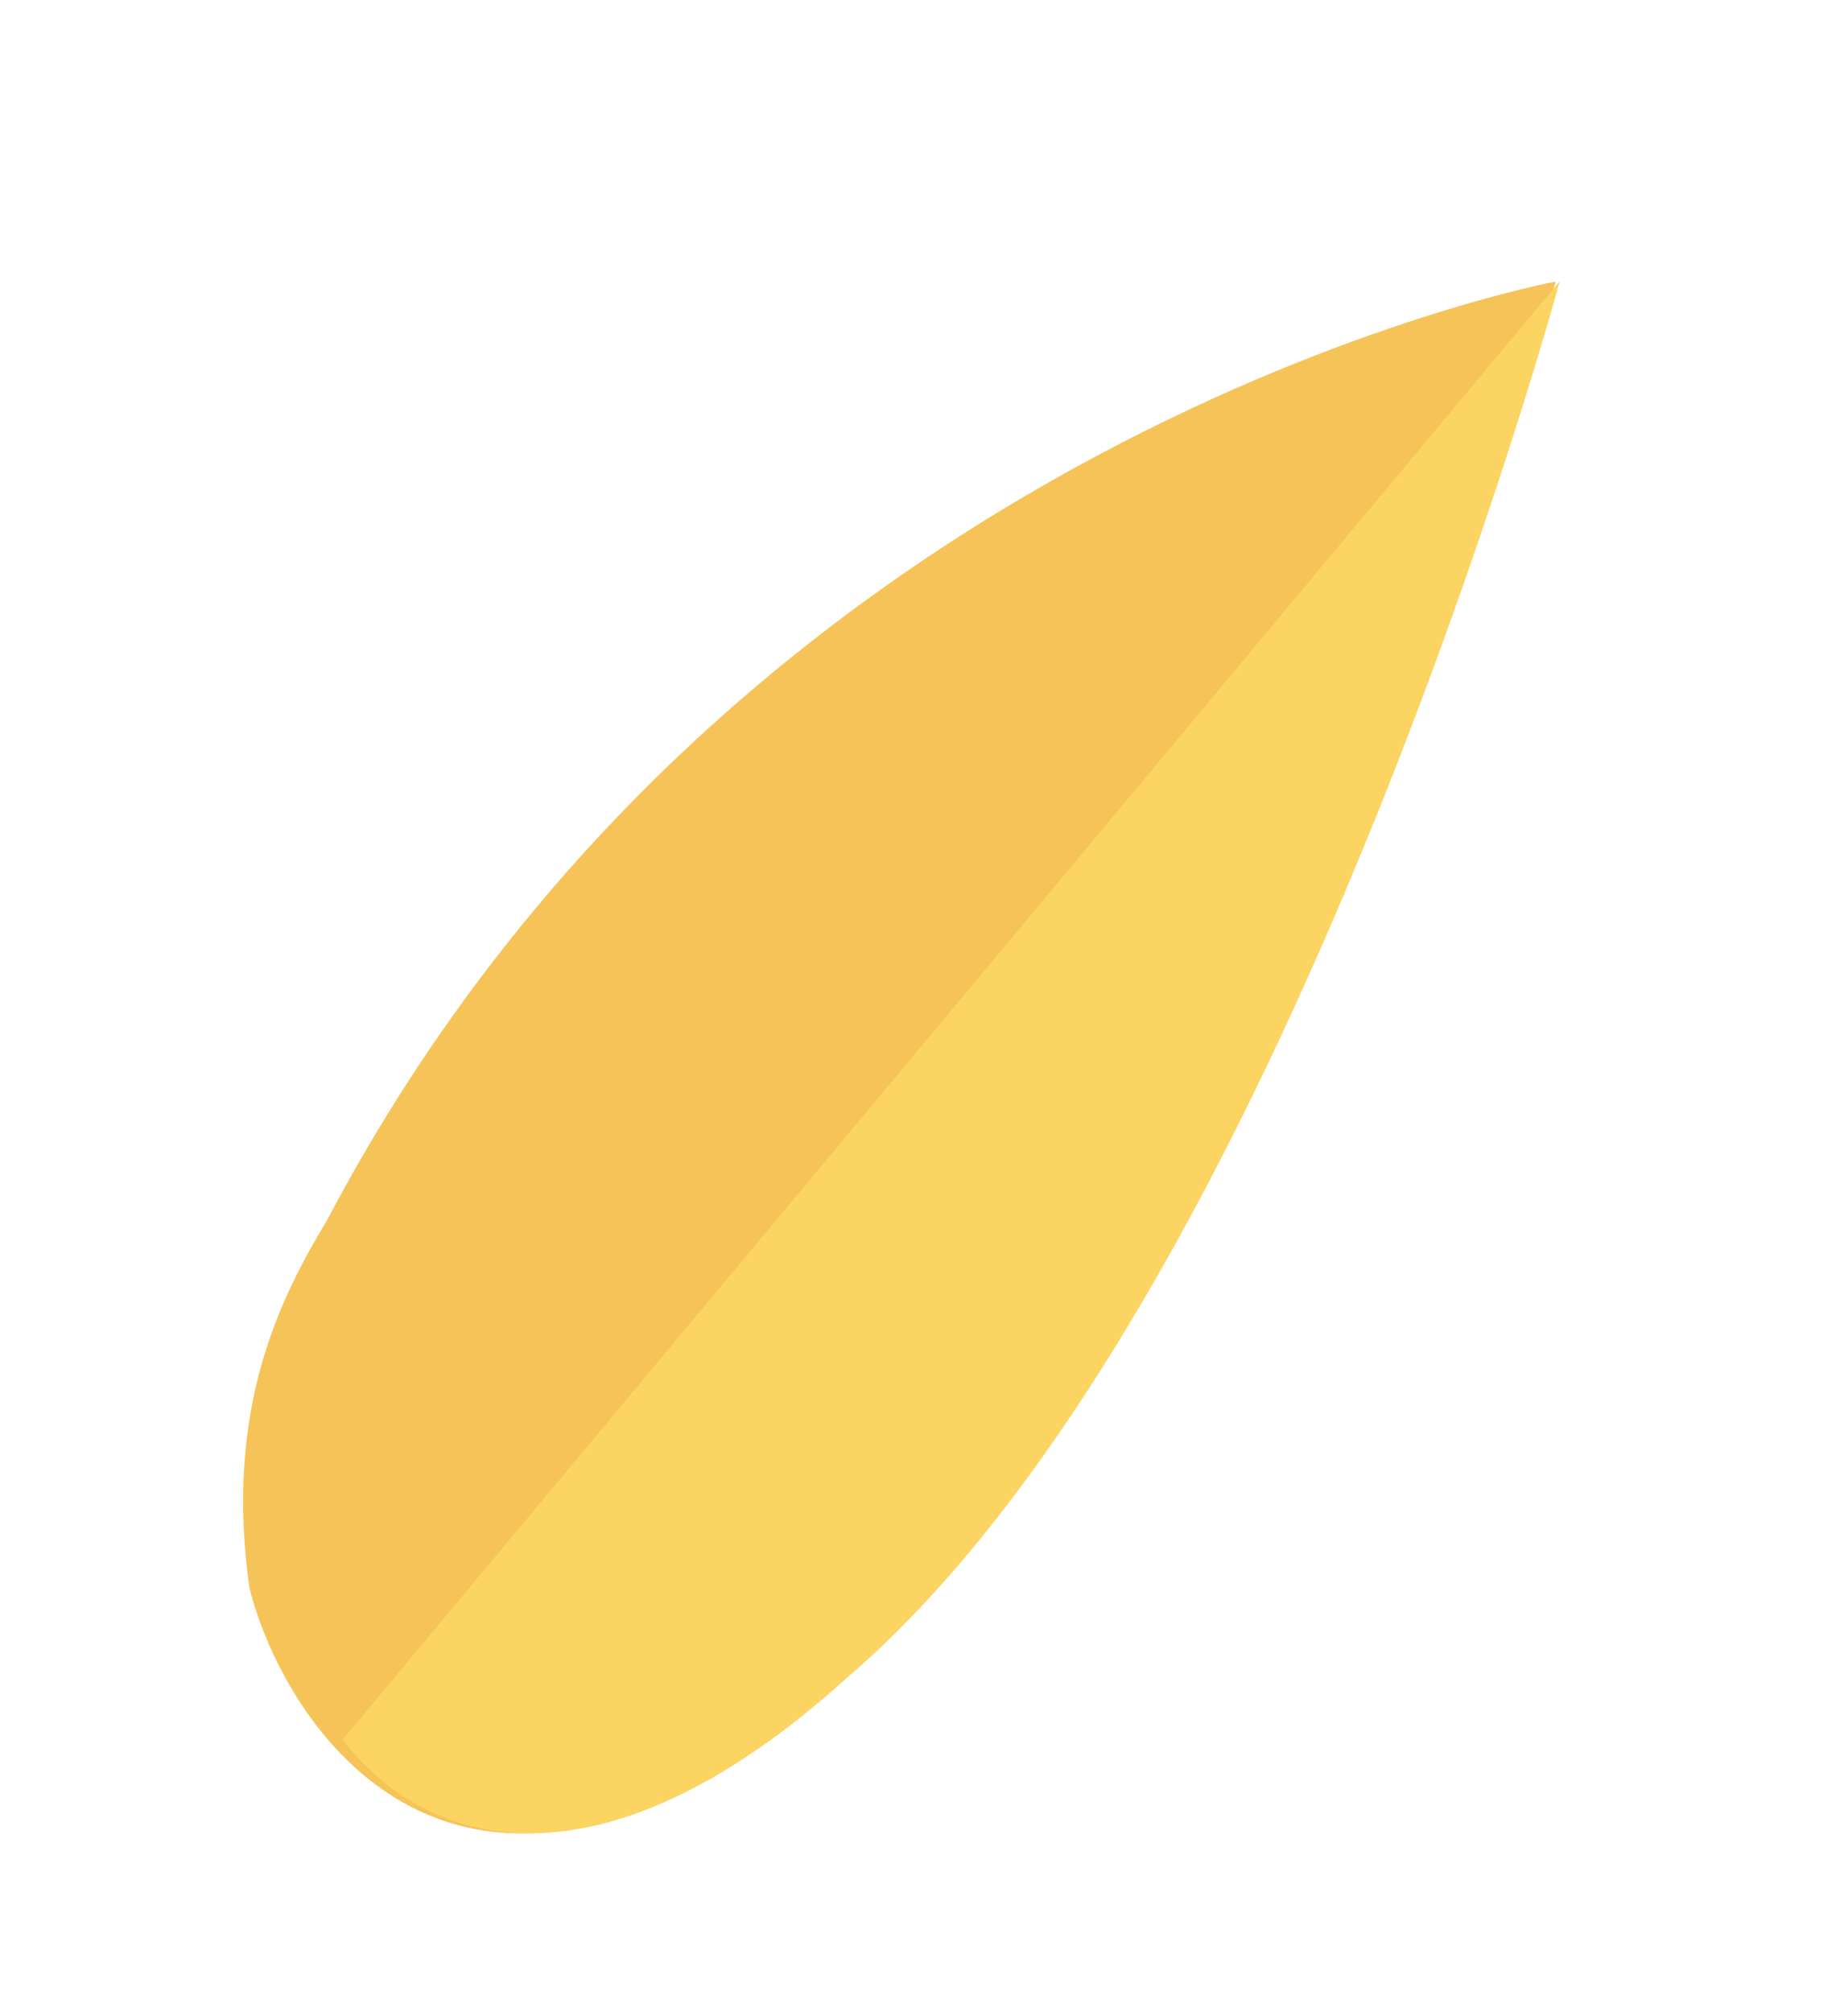
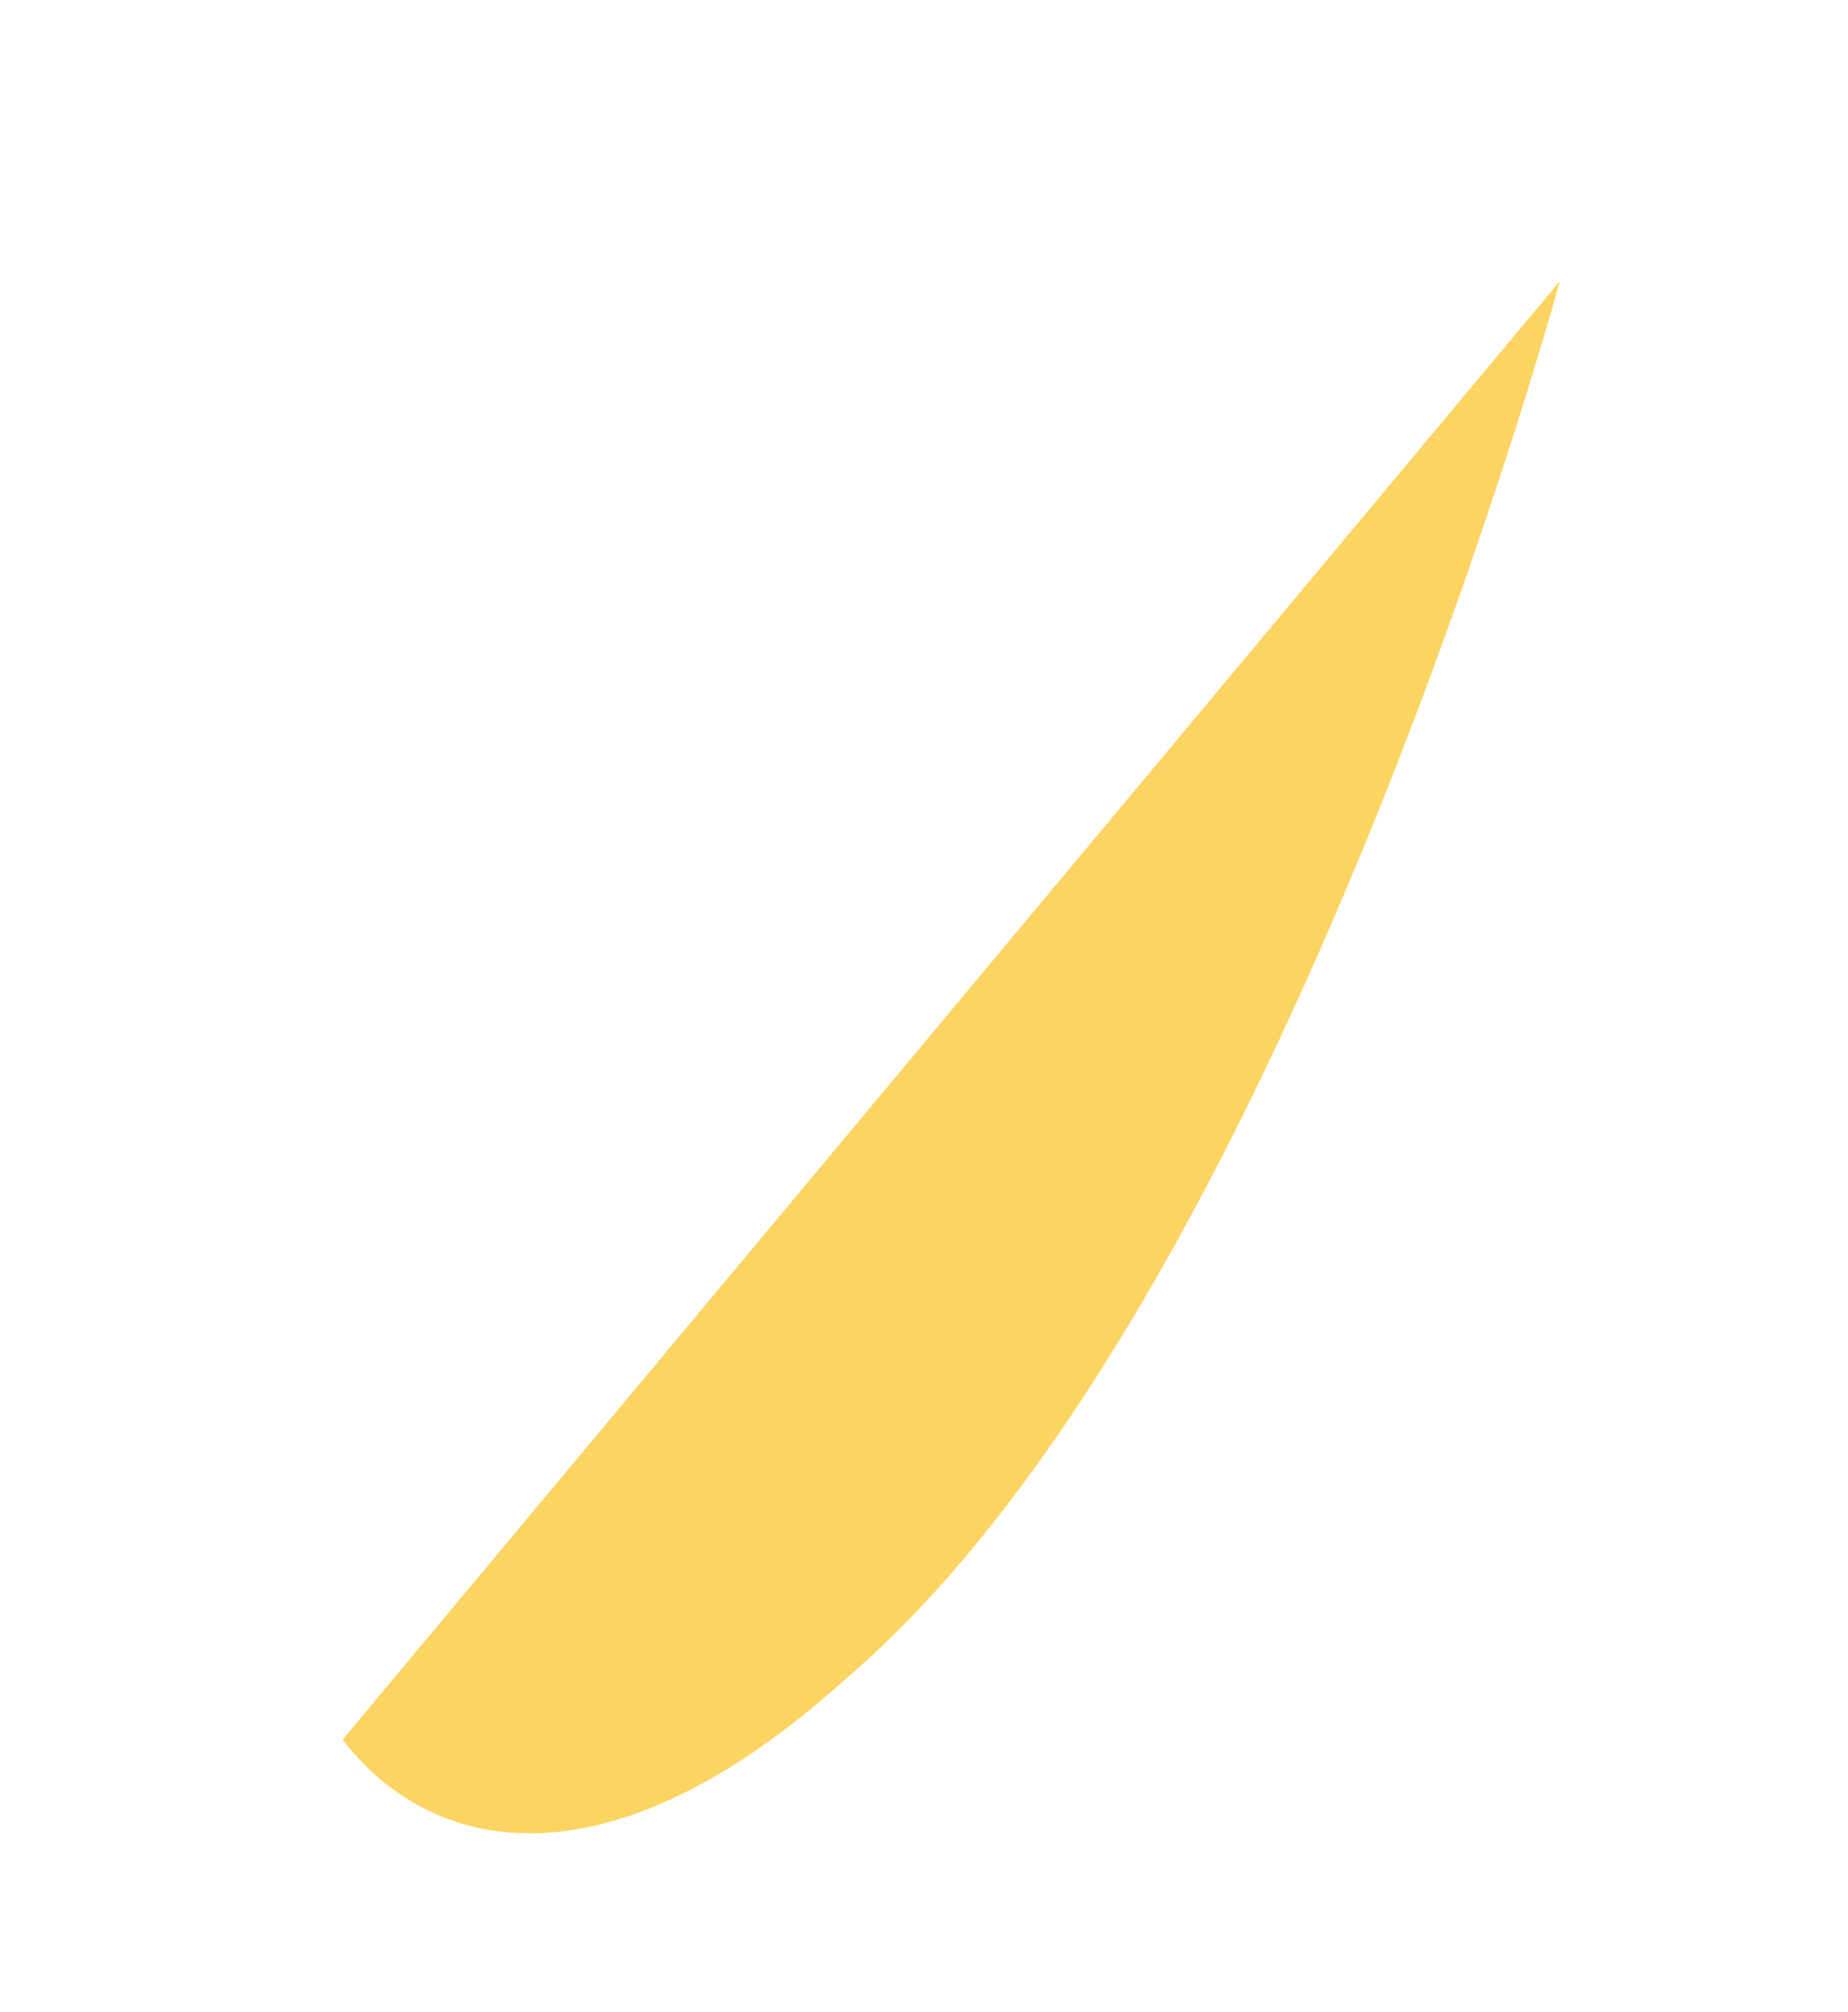
<svg xmlns="http://www.w3.org/2000/svg" width="34" height="37" viewBox="0 0 34 37" fill="none">
-   <path d="M15.517 30.857C23.363 23.765 28.622 5.178 28.622 5.178C28.622 5.178 13.635 7.975 6.015 22.447C5.142 23.892 4.127 25.92 4.588 29.201C5.267 31.891 8.617 36.916 15.517 30.857Z" fill="#F6C358" />
  <path d="M28.697 5.172C28.697 5.172 23.608 23.974 15.592 30.851C11.049 34.962 7.843 34.006 6.304 31.996L28.697 5.172Z" fill="#FCD462" />
</svg>